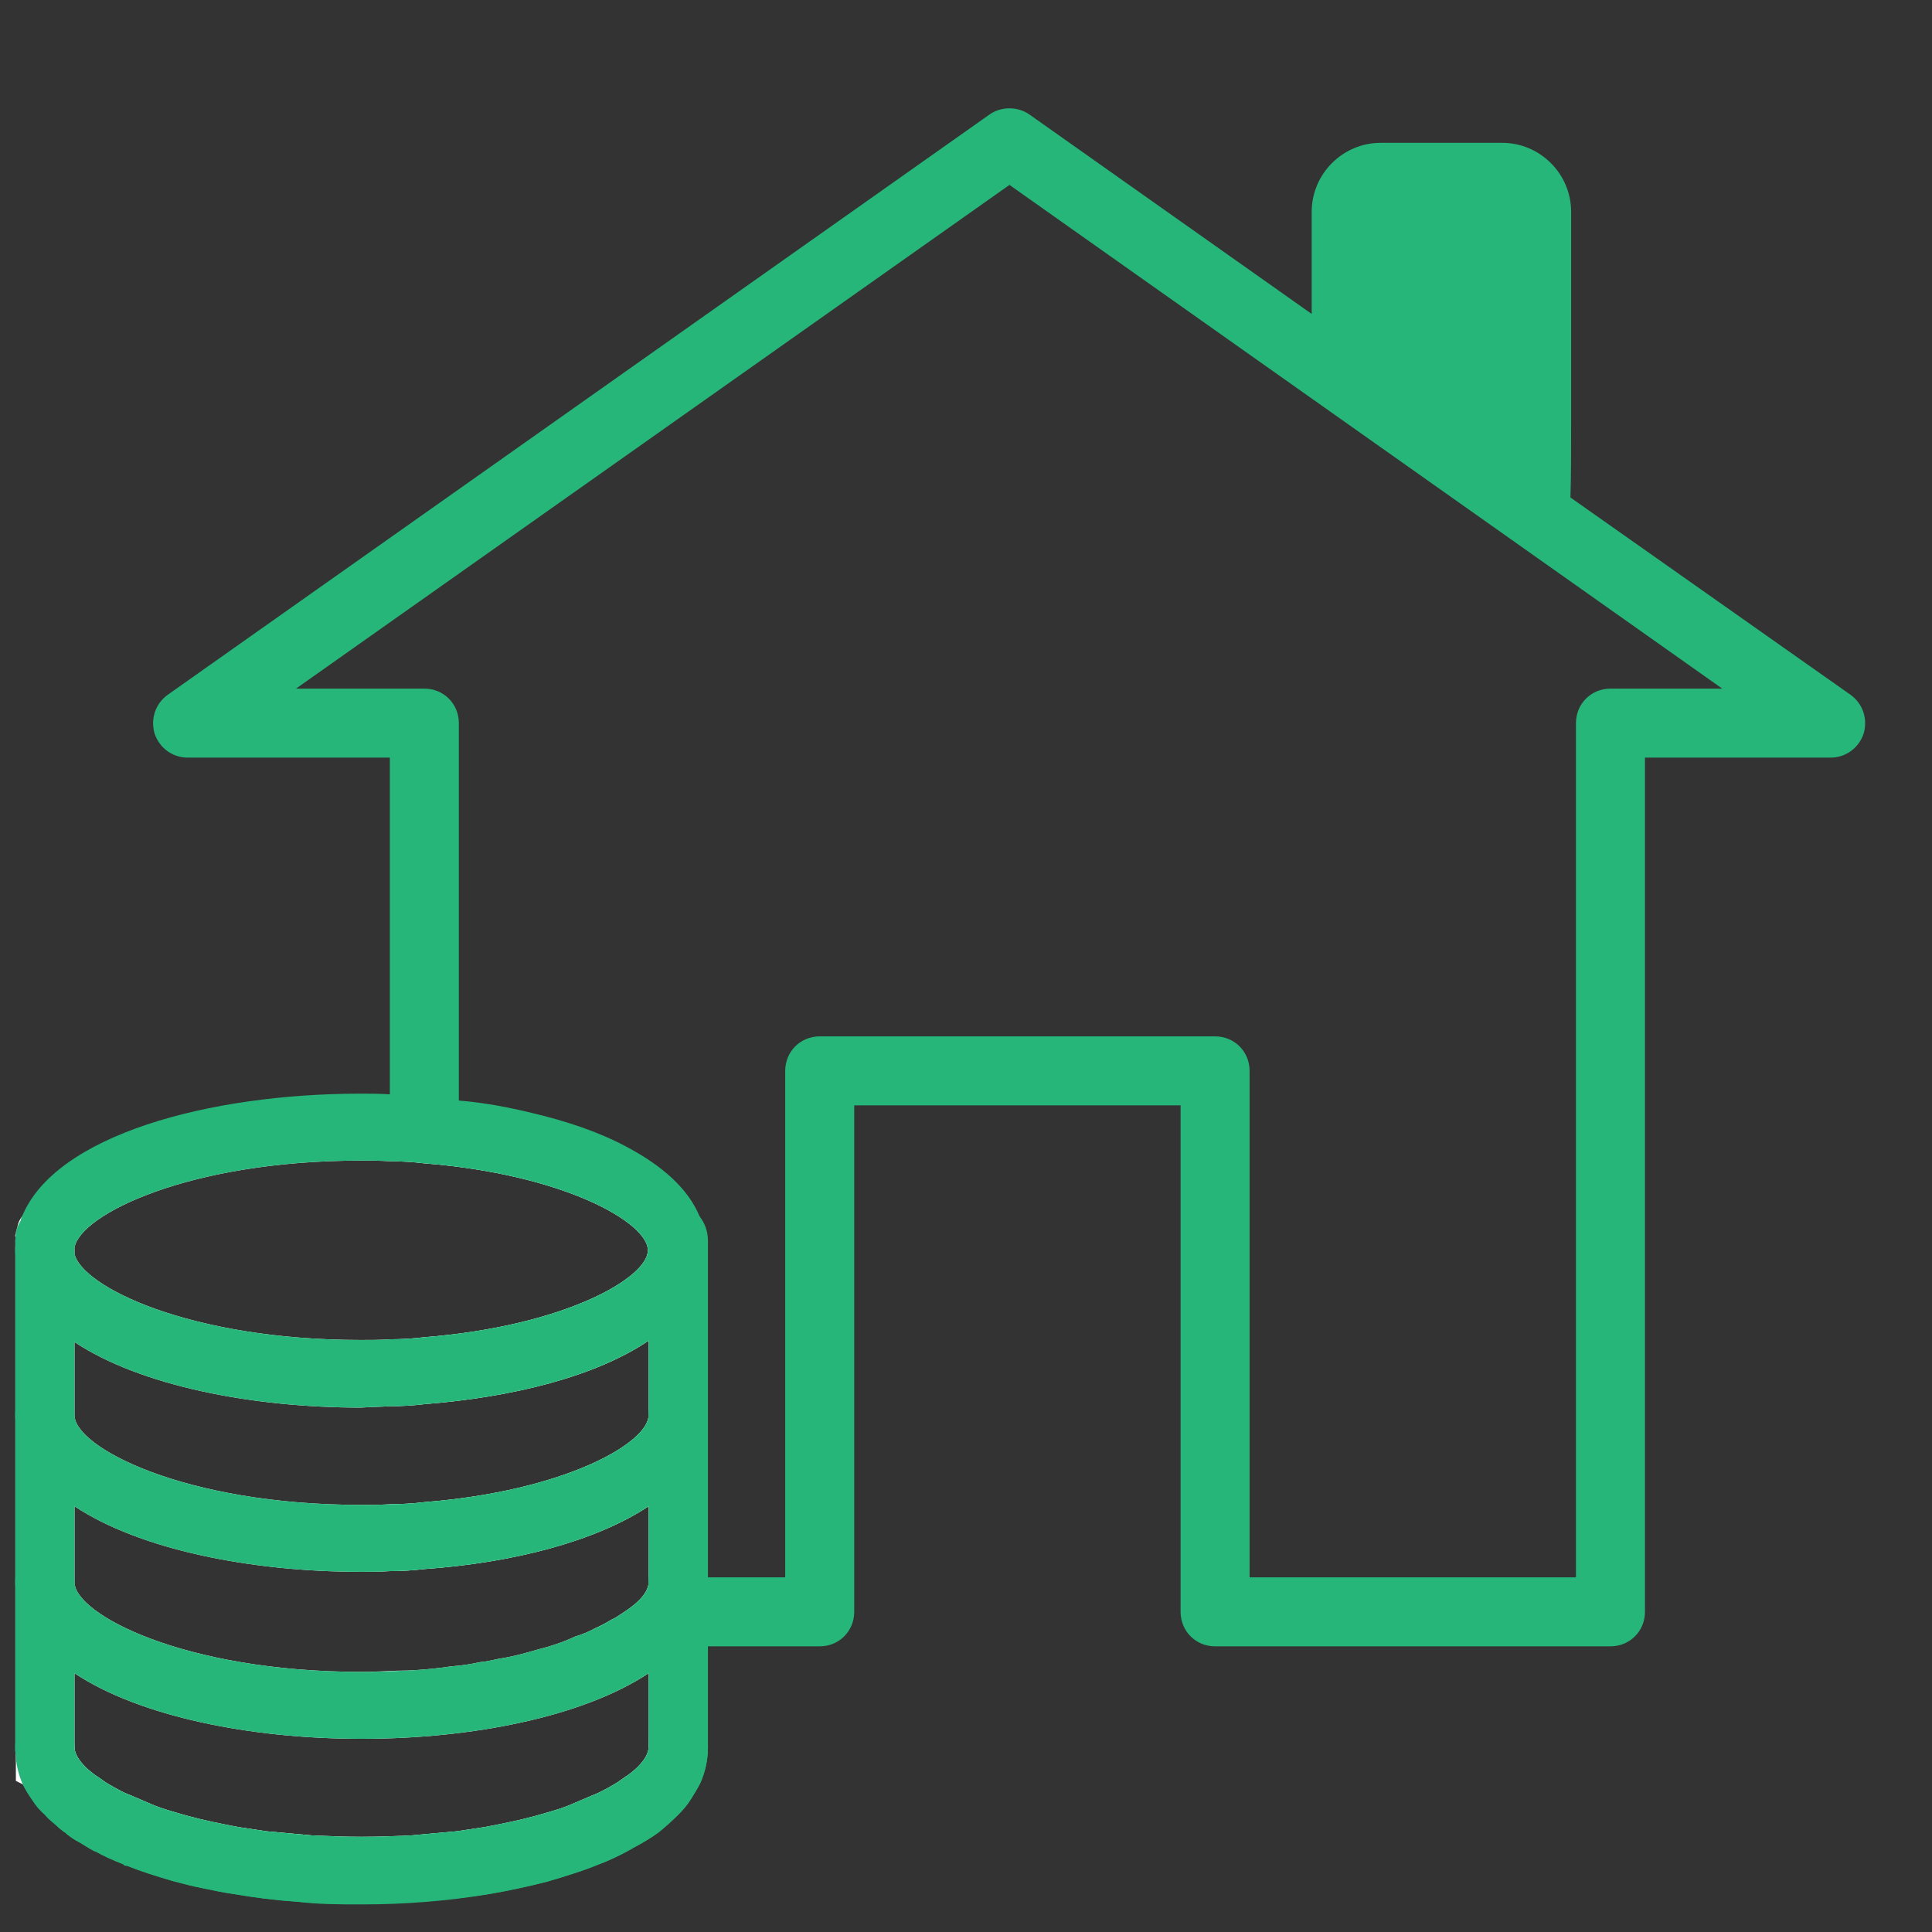
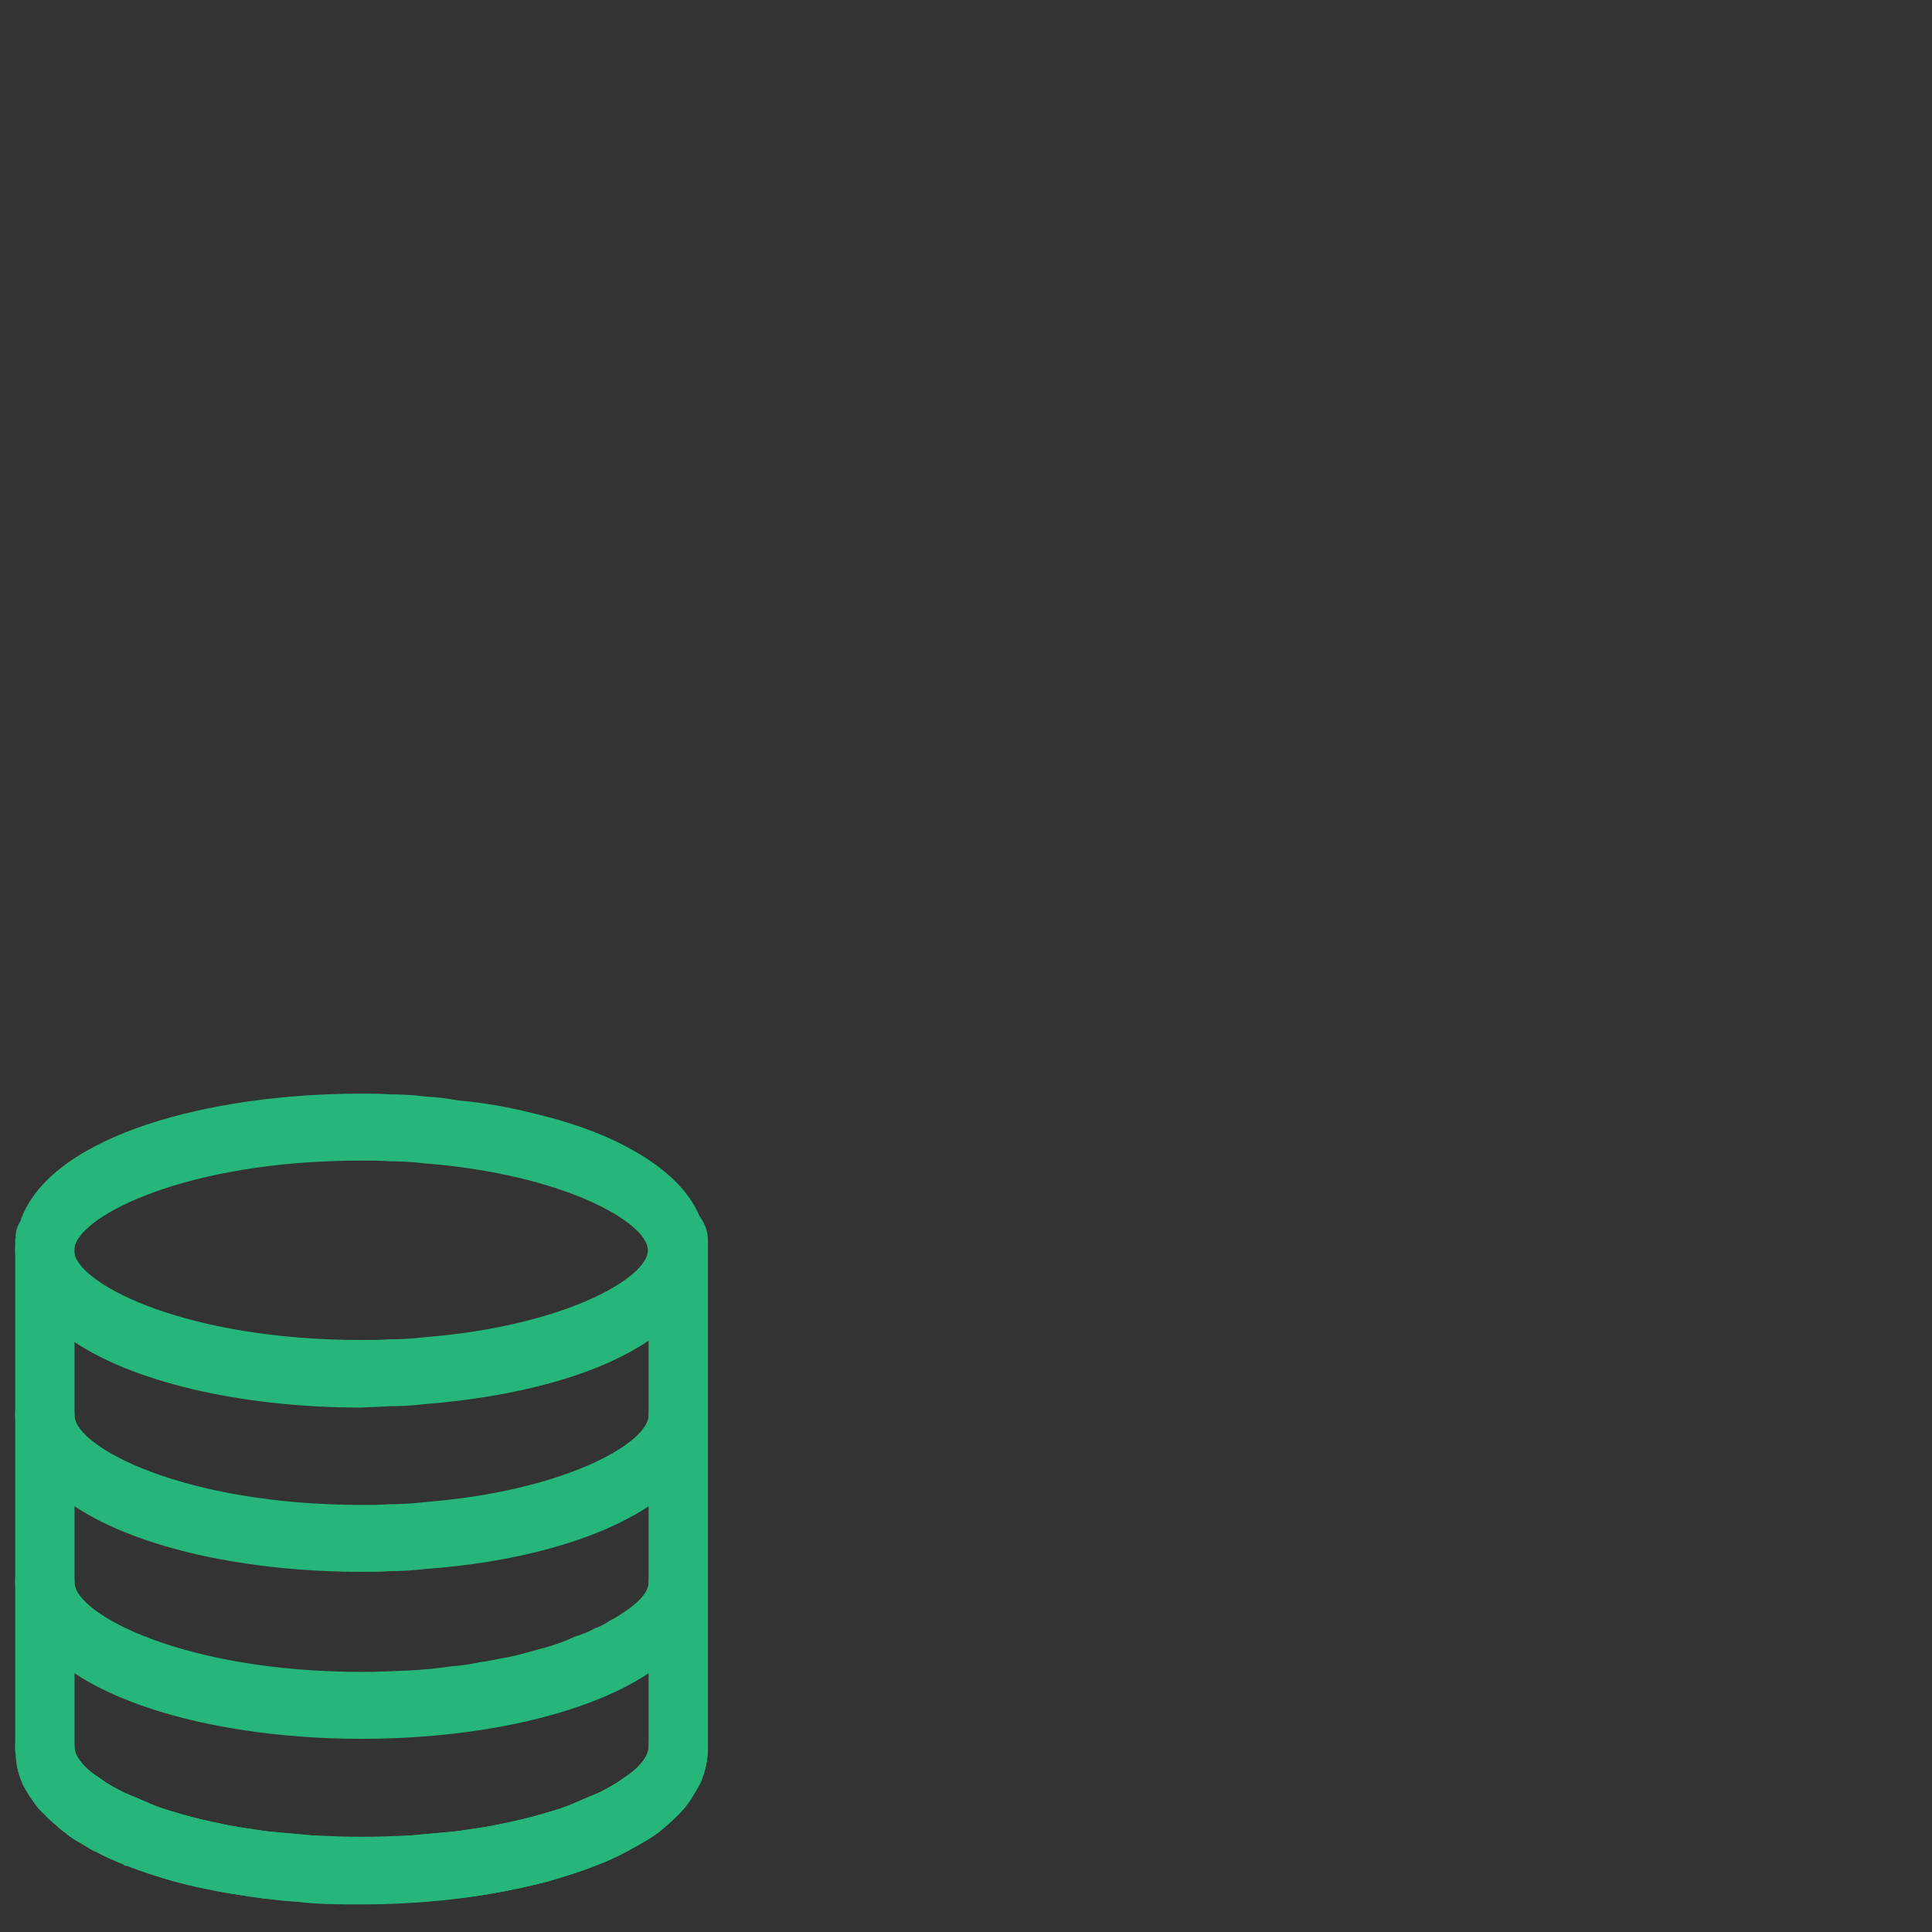
<svg xmlns="http://www.w3.org/2000/svg" id="_レイヤー_1" version="1.1" viewBox="0 0 28 28">
  <rect x="0" y="0" width="28" height="28" fill="#333333" stroke="none" />
  <defs>
    <style>
      .st0 {
        fill: #26b67a;
      }

      .st1 {
        fill: #fff;
      }
    </style>
  </defs>
-   <path class="st0" d="M9.78,19.12s-.08-.09-.13-.12v.24c-.07.07-.16.13-.25.19v1.88c.1-.07.18-.15.25-.23.16-.17.25-.36.25-.57v-1.08c0-.11-.04-.23-.12-.31ZM9.65,17.56v1.11c.16-.17.24-.35.24-.55s-.08-.39-.24-.56ZM9.78,19.12s-.08-.09-.13-.12v.24c-.07.07-.16.13-.25.19v1.88c.1-.07.18-.15.25-.23.16-.17.25-.36.25-.57v-1.08c0-.11-.04-.23-.12-.31ZM9.65,17.56v1.11c.16-.17.24-.35.24-.55s-.08-.39-.24-.56ZM26.82,10.07l-4.06-2.86c.01-.3.01-.66.01-1.13v-3.01c0-.55-.45-1-1-1h-1.76c-.55,0-1,.45-1,1v1.48l-4.09-2.89c-.17-.12-.41-.12-.58,0L2.43,10.07c-.18.13-.25.35-.19.56.07.21.26.35.48.35h2.93v5.85c.17,0,.34.01.5.03,2.03.16,3.24.86,3.24,1.26s-1.21,1.1-3.24,1.26c-.16.02-.33.03-.5.03v.97c.17,0,.34-.01.5-.03,1.28-.1,2.48-.4,3.25-.92v1.08c0,.4-1.21,1.1-3.25,1.26-.16.02-.33.03-.5.03v.97c.17,0,.33-.01.5-.03,1.28-.09,2.48-.4,3.25-.91v1.1c0,.13-.12.28-.35.43-.06.04-.13.09-.2.12-.07.04-.15.08-.23.12.08.16.25.26.43.26h2.83c.28,0,.5-.22.5-.5v-7.34h4.73v7.34c0,.28.22.5.5.5h5.73c.28,0,.5-.22.5-.5v-12.38h2.69c.22,0,.41-.14.48-.35.06-.21-.01-.43-.19-.56ZM23.34,9.98c-.28,0-.5.22-.5.5v12.38h-4.73v-7.34c0-.28-.22-.5-.5-.5h-5.73c-.28,0-.5.22-.5.5v7.34h-1.48v-1.03c0-.11-.04-.22-.11-.3-.03-.06-.08-.1-.14-.13,0-.01-.01-.01-.01-.01-.07-.04-.16-.07-.24-.06h-.02l.02-.02c.1-.07.18-.15.25-.23.16-.17.25-.36.25-.57v-1.08c0-.11-.04-.23-.12-.31-.03-.05-.08-.09-.13-.12,0,0-.01-.01-.02-.01-.06-.04-.15-.06-.23-.06h-.02s.02-.01.02-.02c.1-.07.19-.15.25-.24.16-.17.24-.35.24-.55s-.08-.39-.24-.56h-.01c-.5-.58-1.73-.99-2.99-1.15v-5.93c0-.28-.22-.5-.5-.5h-1.86L14.63,2.68l10.33,7.3h-1.62ZM9.65,17.56v1.11c.16-.17.24-.35.24-.55s-.08-.39-.24-.56ZM9.78,19.12s-.08-.09-.13-.12v.24c-.07.07-.16.13-.25.19v1.88c.1-.07.18-.15.25-.23.16-.17.25-.36.25-.57v-1.08c0-.11-.04-.23-.12-.31Z" />
  <path class="st0" d="M10.26,25.32c0,.19-.04.36-.11.52-.04.08-.09.16-.14.24-.05.08-.11.15-.18.22-.09.09-.19.18-.29.26-.11.08-.23.15-.36.22-.12.07-.26.14-.4.2-.15.06-.3.12-.46.17-.12.04-.25.08-.39.12-.27.07-.55.13-.84.18-.59.1-1.21.15-1.84.15h-.02c-.31,0-.63,0-.93-.04-.31-.02-.62-.06-.91-.11-.14-.02-.29-.05-.43-.08-.16-.03-.31-.07-.46-.11-.24-.07-.46-.14-.66-.22-.02,0-.04,0-.05-.02-.15-.06-.29-.12-.41-.19h-.01c-.08-.04-.15-.09-.22-.13-.06-.03-.12-.07-.17-.11-.01,0-.01-.01-.02-.02-.05-.03-.11-.08-.15-.12-.06-.05-.12-.1-.16-.15-.07-.06-.13-.13-.18-.21-.05-.07-.1-.15-.14-.23-.06-.14-.1-.28-.1-.44-.01-.03-.01-.06-.01-.09s0-.07.01-.1c.04-.22.21-.39.42-.39.24,0,.43.21.43.48,0,.09.06.19.16.29.04.04.08.07.13.11.05.03.1.07.16.11.08.05.17.1.27.15.1.04.21.09.33.14.09.04.19.08.29.11.1.03.2.06.31.09.22.06.47.12.73.16.13.02.26.04.4.06.21.02.43.04.66.06.23.02.47.03.72.03s.49-.01.72-.03c.23-.02.45-.04.66-.06.14-.02.27-.04.4-.06.26-.04.51-.1.73-.16.11-.03.21-.06.31-.09.1-.03.2-.07.29-.11.12-.05.23-.1.33-.14.1-.05.19-.1.27-.15.06-.04.11-.08.16-.11.05-.04.09-.07.13-.11.1-.1.16-.2.16-.29,0-.19.1-.36.25-.43.06-.03.12-.05.18-.05.24,0,.43.21.43.48Z" />
-   <path class="st1" d="M9.12,17c-.42-.35-1.1-.54-1.6-.55-.33-.02-.49-.31-.87-.26-.16.03-.33.05-.5.08-.16.02-.33.05-.5.07-.51.07-1.06.13-1.67.13-1.85,0-3.29.58-3.66,1.16-.04.05-.06.1-.07.16-.01.03-.02.06-.02.09-.01.01-.01.03-.01.04h.01v7.89l.1.05,2.59,1.26h2.69l2.69-.66,1.35-.66v-8.54c-.18-.27-.33-.1-.53-.26ZM5.23,16.82c.14,0,.28,0,.42.01.17,0,.34.01.5.03,2.03.16,3.24.86,3.24,1.26s-1.21,1.1-3.24,1.26c-.16.02-.33.03-.5.03-.14.01-.28.01-.42.01-2.49,0-4.05-.78-4.15-1.25v-.09c.08-.47,1.64-1.26,4.15-1.26ZM9.4,21.83v1.1c0,.13-.12.28-.35.43-.06.04-.13.09-.2.12-.07.05-.15.09-.23.12-.09.05-.19.09-.29.12-.17.08-.35.14-.55.19-.17.05-.35.1-.55.13-.09.02-.18.04-.28.05-.13.03-.27.05-.41.06-.2.03-.4.05-.62.06-.22,0-.45.02-.68.02-2.58,0-4.16-.84-4.16-1.3v-1.1c.95.63,2.56.95,4.15.95h.02c.13,0,.27,0,.4-.01.17,0,.33-.01.5-.03,1.28-.09,2.48-.4,3.25-.91ZM9.4,25.32c0,.09-.06.19-.16.29-.04.04-.08.07-.13.11-.05.03-.1.07-.16.11-.08.05-.17.1-.27.15-.1.04-.21.09-.33.14-.09.04-.19.08-.29.11-.1.03-.2.06-.31.09-.22.06-.47.11-.73.16-.13.02-.26.04-.4.06-.21.02-.43.04-.66.06-.23.01-.47.02-.72.02s-.49-.01-.72-.02c-.23-.02-.45-.04-.66-.06-.14-.02-.27-.04-.4-.06-.26-.05-.51-.1-.73-.16-.11-.03-.21-.06-.31-.09-.1-.03-.2-.07-.29-.11-.12-.05-.23-.1-.33-.14-.1-.05-.19-.1-.27-.15-.06-.04-.11-.08-.16-.11-.05-.04-.09-.07-.13-.11-.1-.1-.16-.2-.16-.29v-1.07c.95.63,2.56.95,4.15.95h.02c1.59,0,3.2-.32,4.15-.95v1.07ZM9.4,20.51c0,.4-1.21,1.1-3.25,1.26-.16.02-.33.03-.5.03-.13.01-.27.01-.41.01-2.58,0-4.16-.84-4.16-1.3v-1.06c.95.63,2.56.95,4.15.95h0c.14-.01.28-.01.42-.02.17,0,.34-.01.5-.03,1.28-.1,2.48-.4,3.25-.92v1.08Z" />
  <path class="st0" d="M10.14,17.63c-.17-.41-.55-.74-1.06-1.01-.39-.21-.86-.37-1.37-.49-.33-.08-.69-.15-1.06-.18-.16-.03-.33-.05-.5-.06-.16-.02-.33-.03-.5-.03-.14-.01-.28-.01-.42-.01-2.2,0-4.43.6-4.91,1.78-.01.02-.02.04-.02.07,0,0-.01,0-.01.01-.04.1-.06.21-.06.32-.01.03-.01.06-.01.09s0,.06.01.09c.03.5.35.92.85,1.24.95.63,2.56.95,4.15.95h0c.14-.01.28-.01.42-.02.17,0,.34-.01.5-.03,1.28-.1,2.48-.4,3.25-.92.09-.06.18-.12.25-.19.05-.04.09-.08.13-.12.29-.29.46-.62.46-1h0c0-.18-.04-.34-.1-.49ZM6.15,19.38c-.16.02-.33.03-.5.03-.14.01-.28.01-.42.01-2.49,0-4.05-.78-4.15-1.25-.01-.02-.01-.03-.01-.05,0-.01,0-.03.01-.04.08-.47,1.64-1.26,4.15-1.26.14,0,.28,0,.42.01.17,0,.34.01.5.03,2.03.16,3.24.86,3.24,1.26s-1.21,1.1-3.24,1.26Z" />
  <path class="st0" d="M10.26,20.51c0,.39-.18.73-.47,1.02-.05.04-.09.08-.14.12-.08.07-.16.13-.25.18-.77.51-1.97.82-3.25.91-.17.02-.33.03-.5.03-.13.01-.27.01-.4.01h-.02c-1.59,0-3.2-.32-4.15-.95-.5-.32-.82-.73-.85-1.23-.01-.03-.01-.06-.01-.09s0-.07.01-.1c.04-.22.21-.39.42-.39.24,0,.43.22.43.49,0,.46,1.58,1.3,4.16,1.3.14,0,.28,0,.41-.01.17,0,.34-.01.5-.03,2.04-.16,3.25-.86,3.25-1.26,0-.2.1-.37.25-.44.06-.03.12-.05.18-.05.02,0,.05,0,.07.01.21.03.36.24.36.48Z" />
  <path class="st0" d="M10.26,22.93c0,.15-.03.3-.08.43-.06.18-.16.35-.31.5-.06.08-.14.15-.22.21-.08.07-.16.13-.25.18-.95.63-2.56.95-4.15.95h-.02c-1.59,0-3.2-.32-4.15-.95-.5-.32-.82-.73-.85-1.23-.01-.03-.01-.06-.01-.09s0-.07.01-.1c.04-.22.21-.39.42-.39.24,0,.43.22.43.49,0,.46,1.58,1.3,4.16,1.3.23,0,.46-.01.68-.02.21-.01.42-.03.62-.06.14-.01.28-.03.41-.06.1-.01.19-.03.28-.05.2-.03.38-.08.55-.13.2-.05.38-.11.55-.19.1-.03.2-.07.29-.12.08-.03.16-.07.23-.12.07-.03.14-.08.2-.12.23-.15.35-.3.35-.43,0-.2.1-.37.25-.44.06-.03.12-.05.18-.05.02,0,.05,0,.07.01.19.03.33.2.35.41.01.02.01.05.01.07Z" />
  <path class="st0" d="M10.26,17.98v7.34c0,.19-.04.36-.11.52-.04.08-.09.16-.14.24-.05.08-.11.15-.18.22-.09.09-.19.18-.29.26-.11.08-.23.15-.36.22-.12.07-.26.14-.4.2-.15.06-.3.12-.46.17-.12.04-.25.08-.39.12-.27.07-.55.13-.84.18-.59.09-1.21.14-1.84.14h-.02c-.31,0-.63,0-.93-.03-.31-.02-.62-.06-.91-.11-.14-.02-.29-.05-.43-.08-.16-.03-.31-.07-.46-.11-.24-.07-.46-.14-.66-.22-.02,0-.04,0-.05-.02-.15-.06-.29-.12-.41-.19h-.01c-.08-.04-.15-.09-.22-.13-.06-.03-.12-.07-.17-.11-.01,0-.01-.01-.02-.02-.05-.03-.11-.08-.15-.12-.06-.05-.12-.1-.16-.15-.07-.06-.13-.13-.18-.21-.05-.07-.1-.15-.14-.23-.06-.14-.1-.28-.1-.44-.01-.03-.01-.06-.01-.09v-7.35s0-.03.01-.05c-.01-.02,0-.03,0-.05,0-.03.01-.06.02-.09.01-.03.03-.06.04-.08,0-.01.01-.01.01-.01.08-.13.2-.21.35-.21.24,0,.43.22.43.49v7.34c0,.09.06.19.16.29.04.04.08.07.13.11.05.03.1.07.16.11.08.05.17.1.27.15.1.04.21.09.33.14.09.04.19.08.29.11.1.03.2.06.31.09.22.06.47.11.73.16.13.02.26.04.4.06.21.02.43.04.66.06.23.01.47.02.72.02s.49-.01.72-.02c.23-.02.45-.04.66-.06.14-.02.27-.04.4-.06.26-.05.51-.1.73-.16.11-.03.21-.06.31-.09.1-.03.2-.07.29-.11.12-.05.23-.1.33-.14.1-.05.19-.1.27-.15.06-.04.11-.08.16-.11.05-.04.09-.07.13-.11.1-.1.16-.2.16-.29v-7.34c0-.2.1-.36.24-.43,0-.01.01-.01.01-.01.05-.03.1-.05.16-.05h.02c.12,0,.23.05.31.14.07.09.12.21.12.35Z" />
</svg>